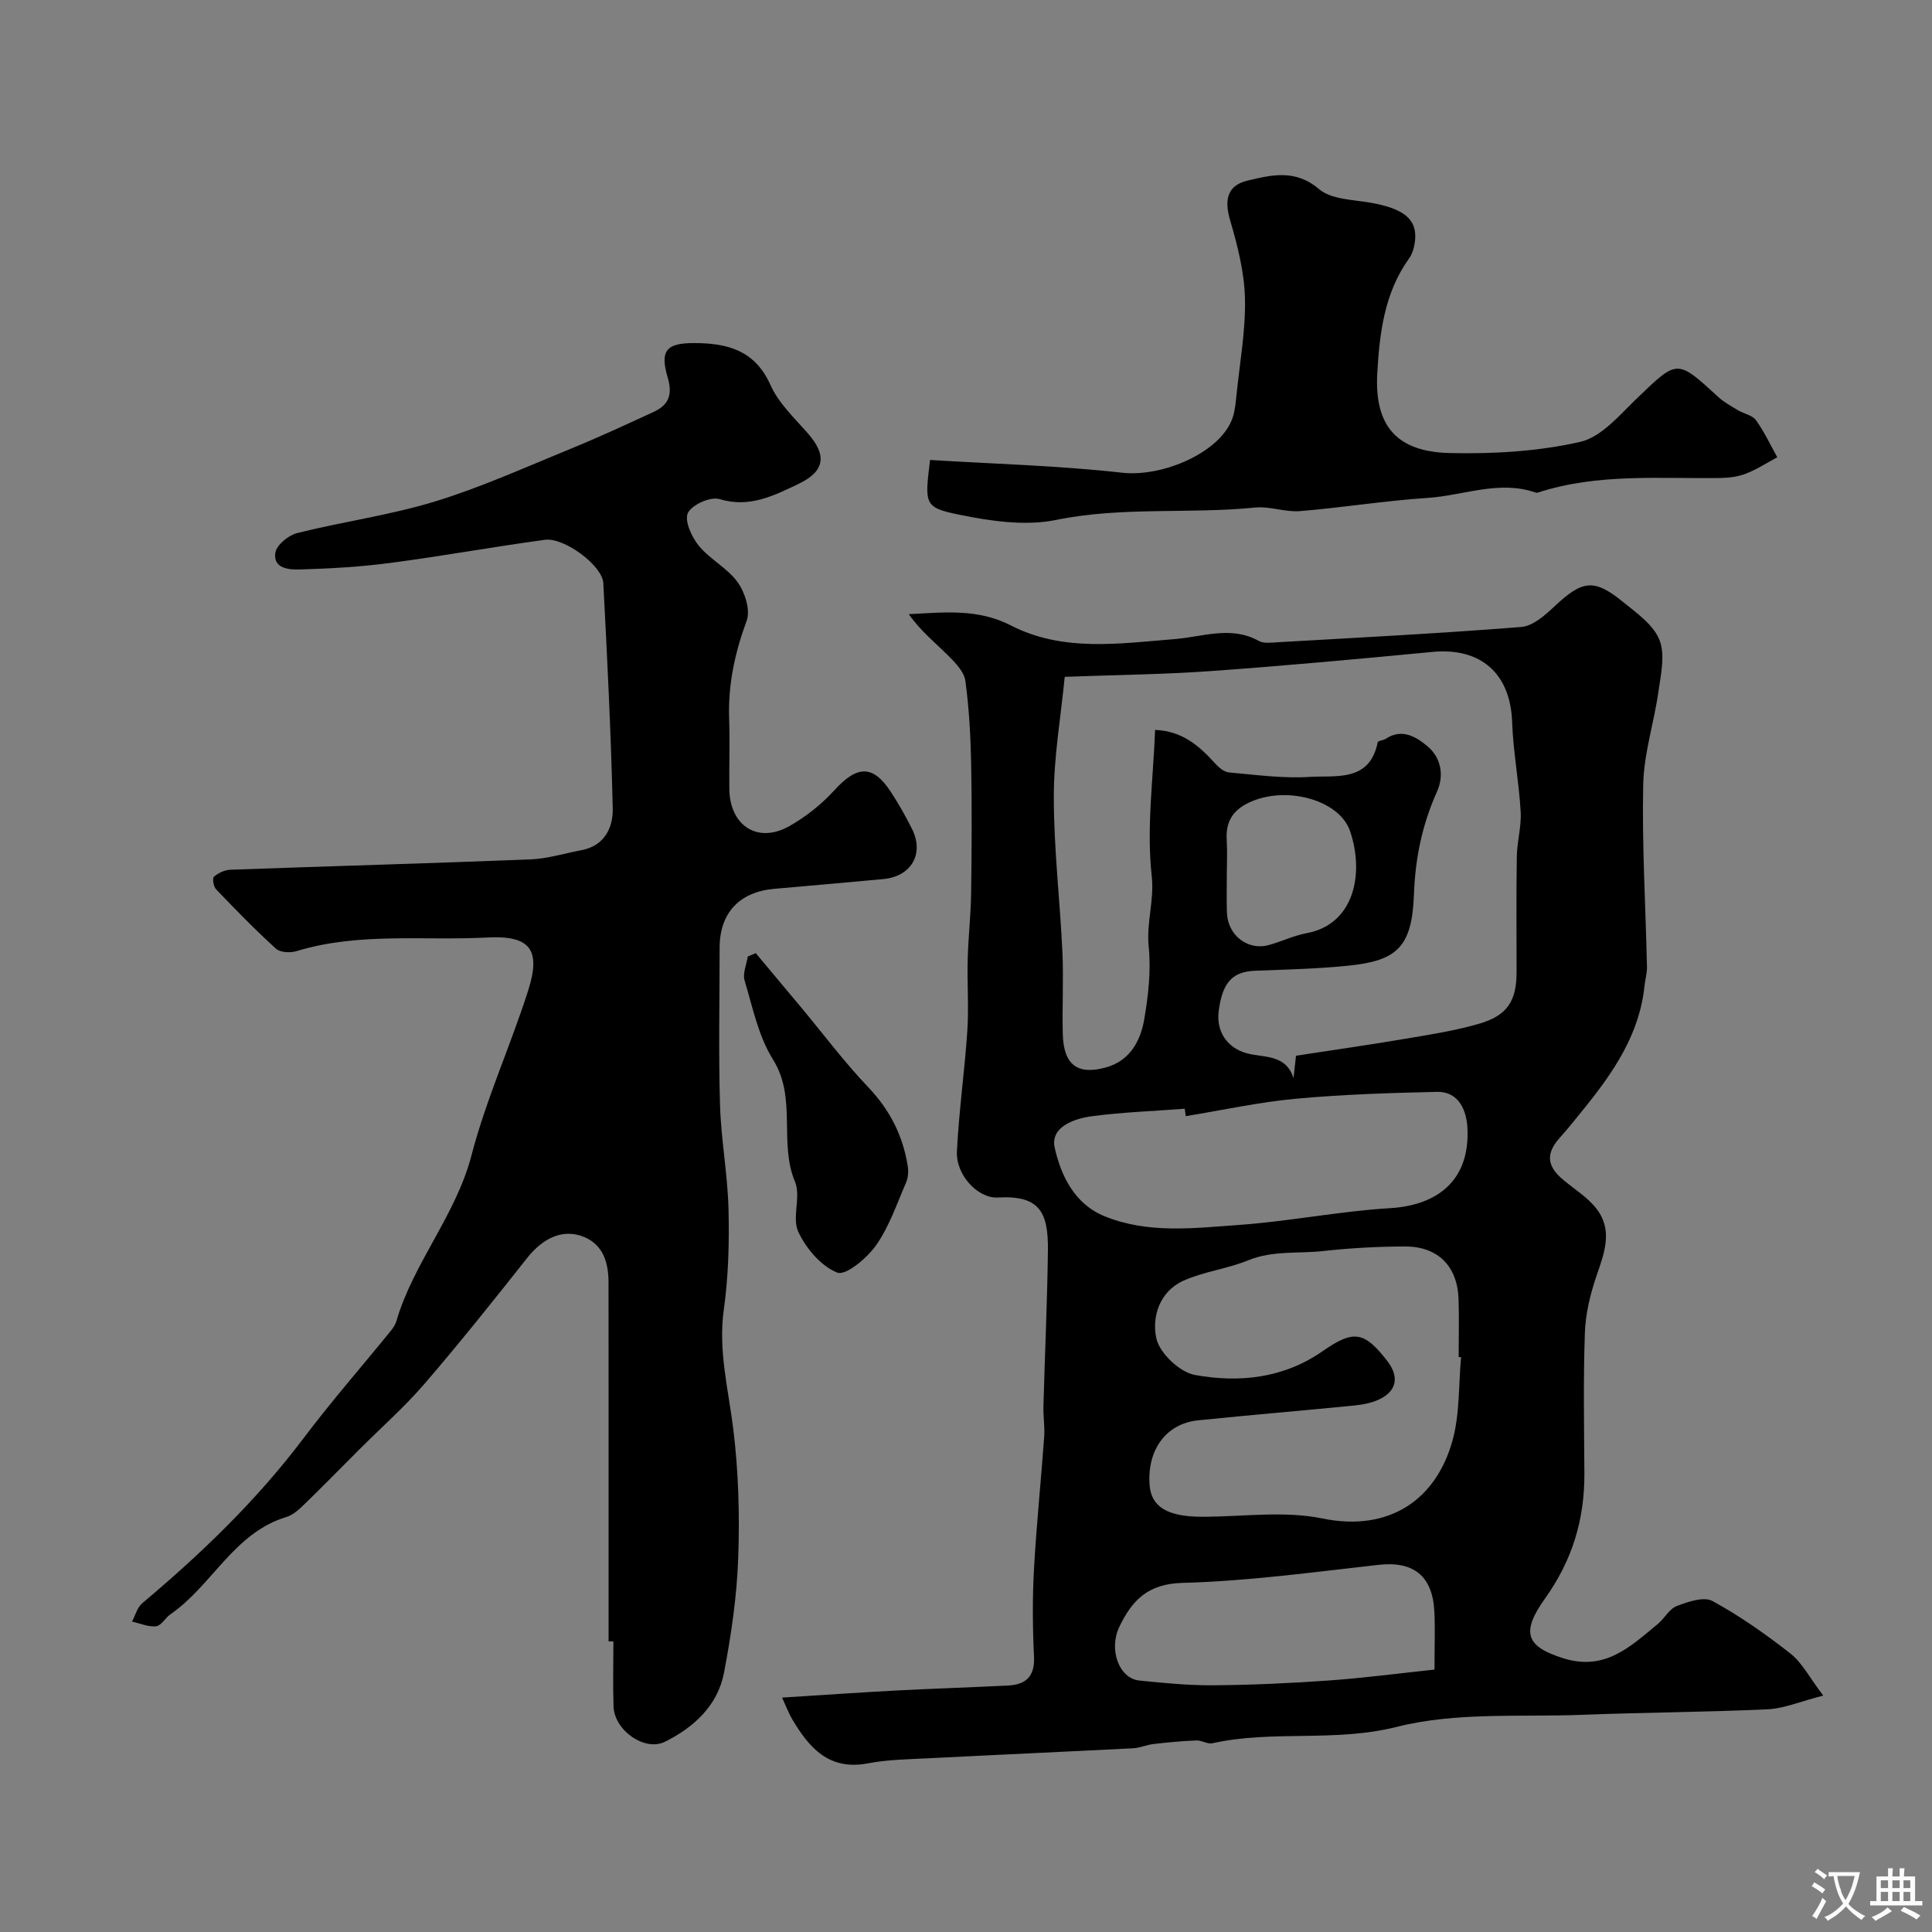
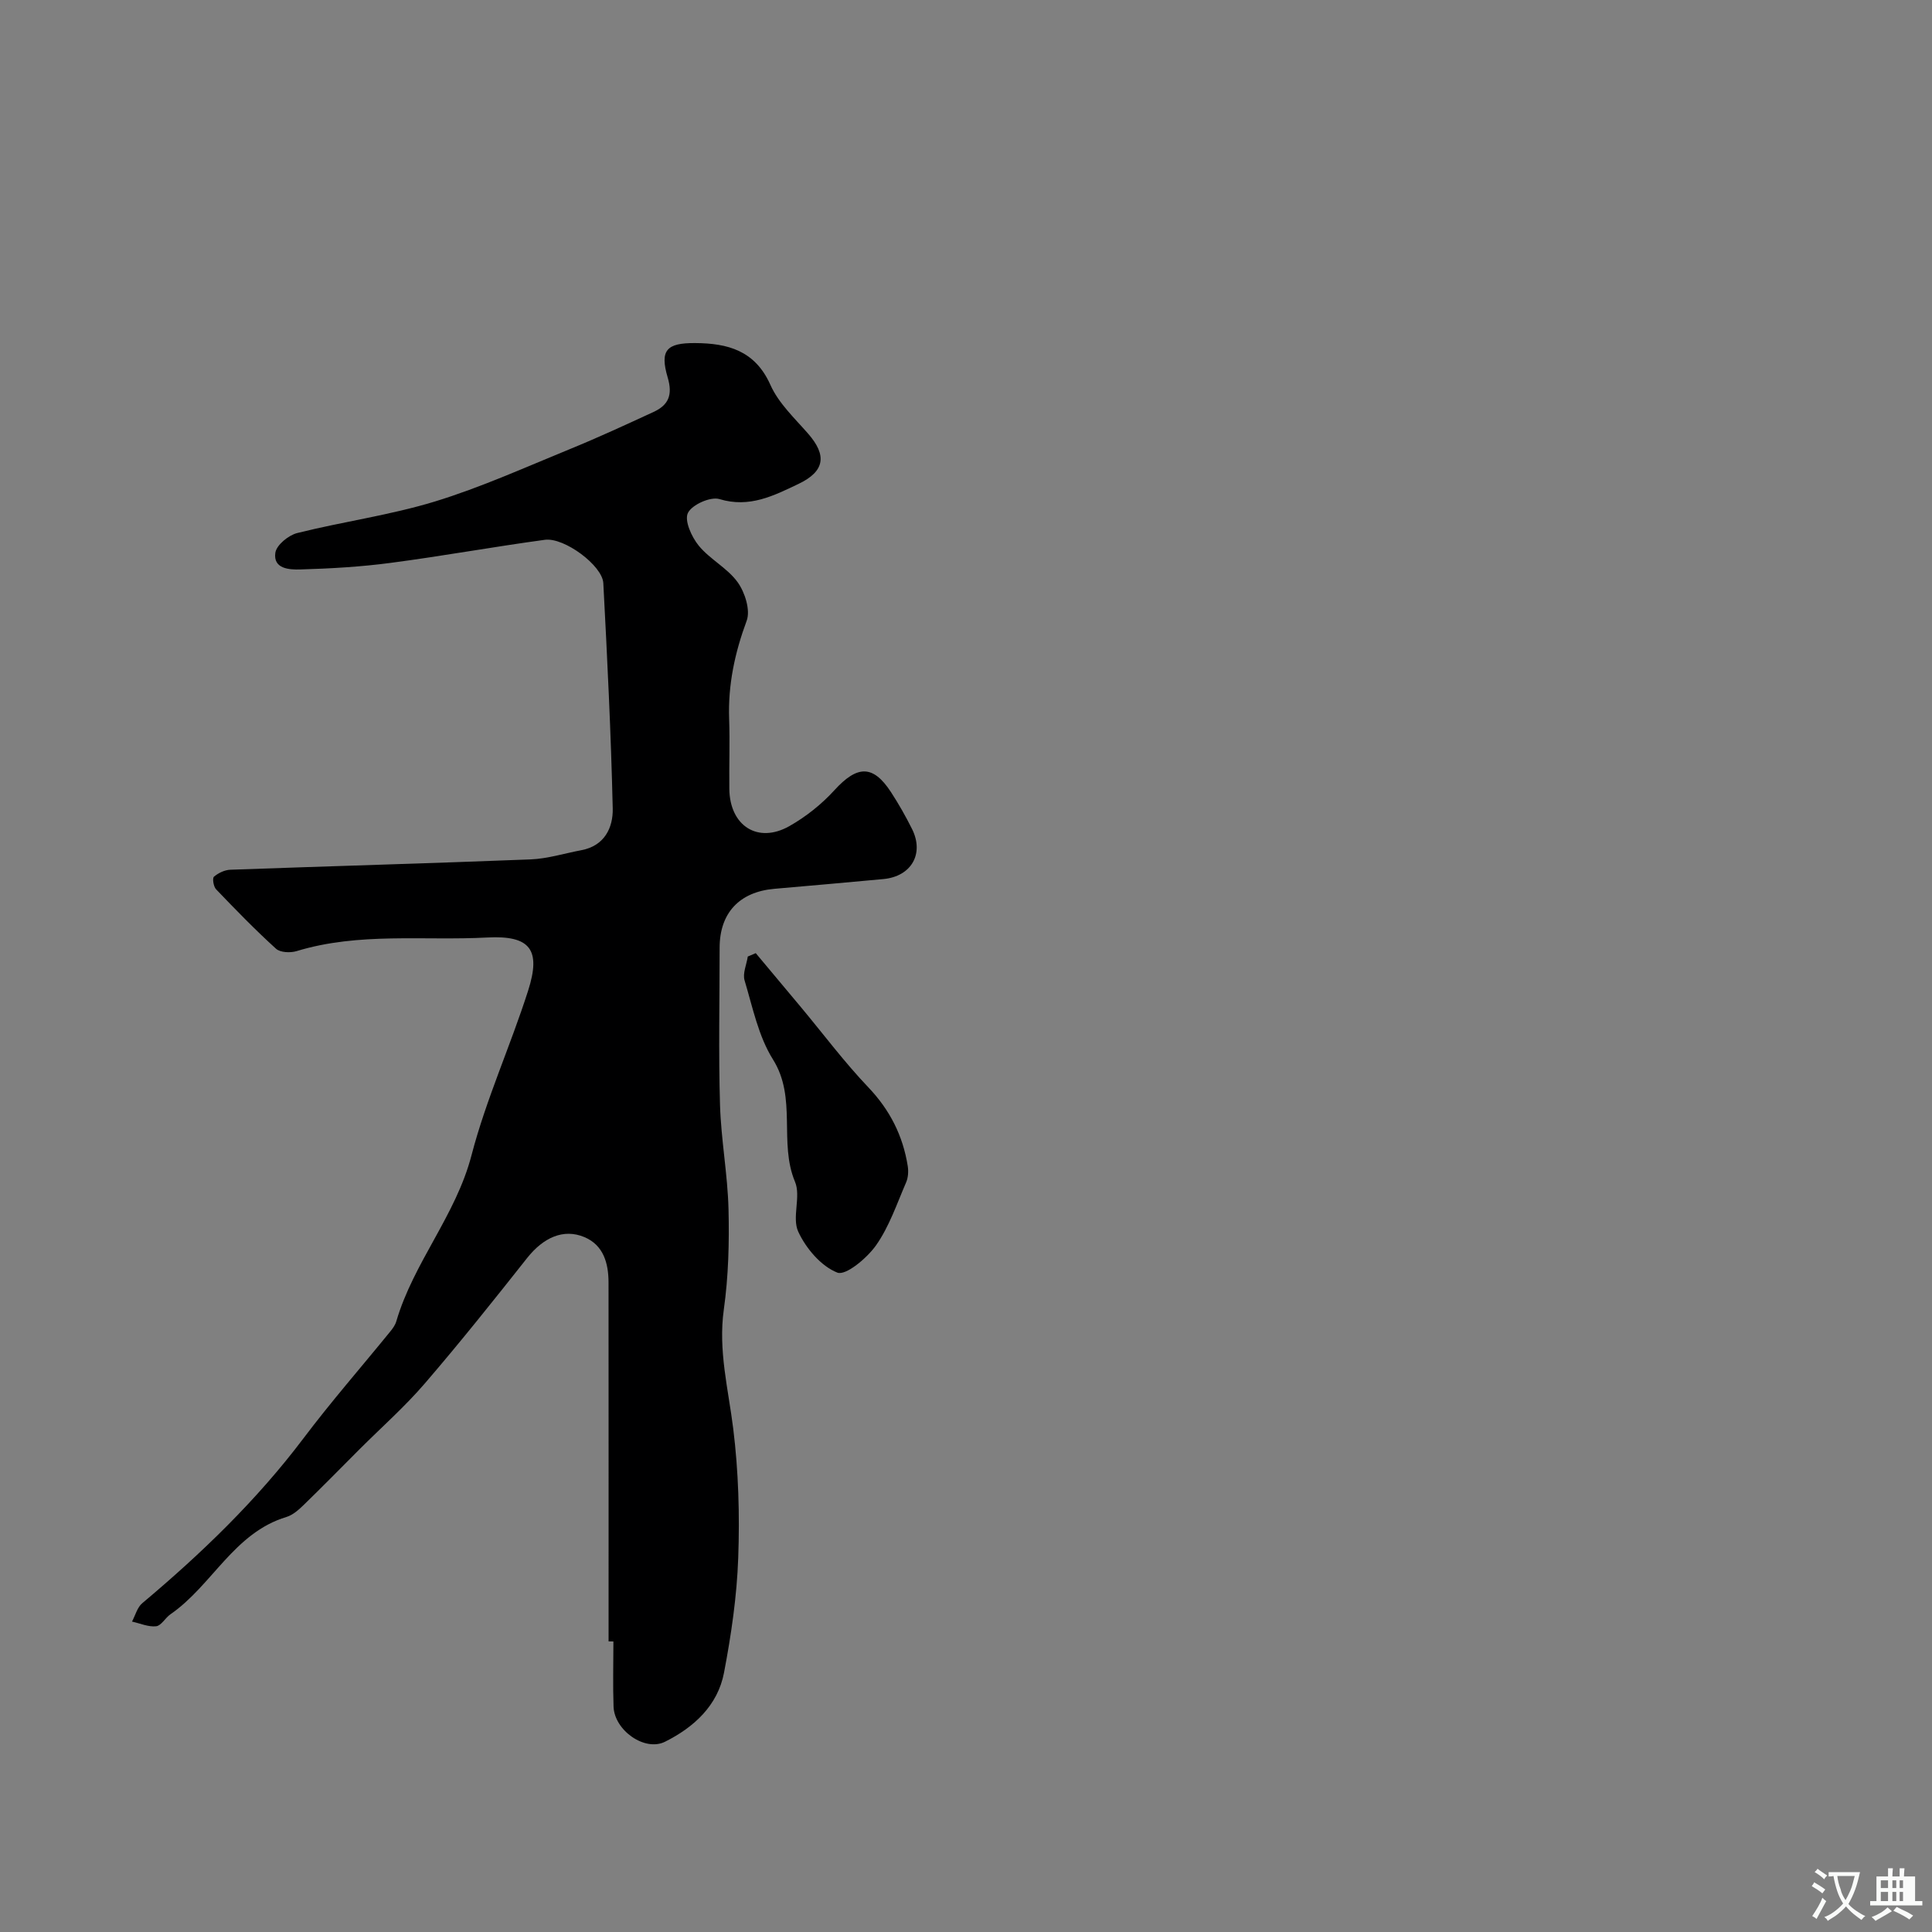
<svg xmlns="http://www.w3.org/2000/svg" enable-background="new 0 0 400 400" viewBox="0 0 400 400">
  <rect x="0" y="0" width="400" height="400" fill="#808080" stroke="none" />
  <g fill="#000001">
-     <path d="m377.48 351.05c-4.75 1.22-8.1 2.68-11.51 2.84-12.75.6-25.53.64-38.29 1.14-12.87.5-26.2-.6-38.45 2.49-12.84 3.25-25.67.62-38.22 3.4-1.01.22-2.22-.63-3.32-.58-2.96.12-5.91.4-8.85.74-1.43.16-2.83.81-4.25.88-14.03.72-28.06 1.34-42.09 2.06-4.27.22-8.61.26-12.79 1.06-8.06 1.54-12.16-3.18-15.68-9.11-.8-1.36-1.35-2.86-2.11-4.5 8.1-.51 15.79-1.05 23.49-1.46 7.76-.41 15.53-.65 23.29-1.04 3.72-.19 5.58-1.9 5.38-6-.29-5.99-.34-12.01-.01-17.99.5-9.19 1.46-18.35 2.12-27.54.15-2.07-.22-4.17-.16-6.26.29-10.77.8-21.54.93-32.31.1-8.13-1.9-11.41-10.37-10.94-4.13.23-8.71-4.66-8.47-9.55.41-8.36 1.61-16.69 2.16-25.05.32-4.88-.06-9.81.07-14.71.12-4.58.65-9.15.71-13.73.12-8.86.18-17.73.01-26.59-.11-5.79-.42-11.6-1.2-17.33-.25-1.87-2.03-3.72-3.51-5.19-2.76-2.74-5.8-5.18-8.2-8.62 7.48-.4 14.35-1.16 21.15 2.34 10.77 5.54 22.5 3.73 33.98 2.81 5.8-.47 11.57-2.81 17.34.39 1.04.58 2.62.34 3.93.27 16.8-.97 33.62-1.83 50.39-3.16 2.41-.19 4.92-2.41 6.87-4.25 5.79-5.44 8.18-5.84 14.23-.92 2.83 2.3 6.27 4.71 7.52 7.84 1.22 3.05.3 7.12-.2 10.66-.91 6.45-3.02 12.83-3.16 19.27-.27 12.58.5 25.18.78 37.78.03 1.29-.37 2.59-.51 3.89-1.02 10.03-6.43 17.91-12.52 25.44-1.65 2.04-3.29 4.11-5.04 6.06-2.86 3.19-2.7 5.8.66 8.63 2.38 2.01 5.19 3.71 7.03 6.14 3.34 4.41 1.56 9.06-.06 13.77-1.3 3.79-2.28 7.87-2.42 11.85-.34 9.65-.16 19.33-.1 29 .06 9.59-2.47 18.04-8.21 26.08-5.01 7.01-3.77 9.86 3.76 12.25 8.72 2.77 13.95-2.39 19.63-7.05 1.41-1.16 2.39-3.15 3.95-3.74 2.32-.89 5.61-2.01 7.4-1.03 5.7 3.11 11.09 6.91 16.21 10.93 2.37 1.91 3.89 4.93 6.71 8.64zm-157.04-210.92c-.82 8.38-2.27 16.63-2.26 24.89 0 10.7 1.28 21.39 1.78 32.09.26 5.65-.07 11.33.08 16.99.17 6.38 3.05 8.57 9.03 6.87 4.84-1.38 7.04-5.41 7.81-9.82.87-4.99 1.45-10.21.94-15.21-.5-4.95 1.2-9.51.63-14.64-1.1-9.88.32-20.03.7-30.18 5.62.22 9.12 3.29 12.38 6.89.76.84 1.87 1.82 2.89 1.91 5.58.5 11.21 1.28 16.76.93 5.45-.34 12.39 1.12 14.06-7.17.07-.34 1.17-.39 1.69-.73 3.32-2.22 6.26-.39 8.54 1.49 2.86 2.35 3.58 6.04 2.05 9.45-3.06 6.82-4.5 13.71-4.78 21.31-.4 10.95-3.56 13.71-13.56 14.73-6.4.66-12.85.8-19.28 1.05-4.72.18-6.81 2.38-7.58 8.34-.55 4.27 1.77 7.6 5.71 8.72 3.53 1 8.19.11 9.78 5.2.15-1.35.3-2.71.51-4.66 7.91-1.22 15.64-2.32 23.34-3.63 4.96-.84 9.98-1.63 14.78-3.06 5.68-1.69 7.54-4.73 7.55-10.57.01-8-.08-15.99.05-23.99.05-3.1.98-6.21.8-9.27-.36-6.21-1.55-12.38-1.77-18.59-.35-9.99-6.45-15.45-16.47-14.5-15.21 1.45-30.43 2.86-45.67 3.95-9.63.71-19.33.79-30.49 1.21zm82.06 140.87c-.17-.01-.34-.03-.5-.04 0-3.99.11-7.99-.02-11.98-.22-6.8-4.25-10.92-11.07-10.91-5.64.01-11.31.32-16.92.94-5.19.58-10.49-.16-15.58 1.93-4.31 1.76-9.12 2.31-13.36 4.2-4.99 2.22-6.64 7.57-5.63 12 .7 3.06 4.83 6.96 7.97 7.53 9.19 1.67 18.37.71 26.48-4.95 6.4-4.47 8.61-4.05 13.33 2.03 2.54 3.27 2.02 6.24-1.67 7.99-1.58.75-3.43 1.08-5.19 1.26-10.77 1.07-21.56 1.96-32.33 3.07-6.59.68-10.53 6.12-10 13.37.33 4.54 3.7 6.58 10.85 6.59 8.32.01 16.91-1.29 24.9.35 13.93 2.86 23.62-3.94 26.99-16.22 1.5-5.49 1.22-11.44 1.75-17.16zm-57-49.91c-.07-.51-.14-1.03-.21-1.54-6.41.49-12.85.71-19.21 1.55-3.74.49-8.66 2.26-7.72 6.5 1.27 5.73 4.07 11.64 10.28 14.19 9.04 3.7 18.57 2.48 27.89 1.82 10.44-.74 20.79-2.85 31.23-3.47 10.39-.62 16.62-6.23 16.05-16.65-.19-3.47-1.67-7.53-6.33-7.43-9.77.22-19.55.53-29.27 1.43-7.62.71-15.14 2.36-22.71 3.6zm51.5 114.58c0-4.99.14-8.48-.03-11.96-.35-7.47-4.35-10.53-11.52-9.73-13.53 1.51-27.07 3.38-40.64 3.74-7.18.19-10.42 3.63-13.03 9.02-2.32 4.78-.09 10.78 4.12 11.2 5.07.51 10.18 1.02 15.27.98 7.93-.06 15.86-.42 23.77-.98 7.27-.51 14.53-1.47 22.06-2.27zm-43-164.72c0 2.66-.07 5.32.02 7.98.15 4.68 4.27 7.92 8.64 6.74 2.65-.72 5.19-1.97 7.87-2.47 9.84-1.81 11.97-12.29 9-21.09-2.13-6.33-12.58-9.3-20.05-6.33-3.92 1.56-5.78 3.98-5.5 8.19.15 2.32.02 4.65.02 6.98z" />
    <path d="m126 339.83c0-24.76.01-49.52-.01-74.28 0-3.98-1.03-7.74-4.97-9.41-4.39-1.86-8.56.13-11.87 4.3-6.93 8.76-13.9 17.51-21.19 25.98-4.16 4.84-8.99 9.1-13.52 13.63-3.84 3.84-7.64 7.73-11.54 11.51-1.04 1.01-2.26 2.11-3.59 2.51-10.9 3.29-15.38 14.18-24.01 20.14-1.08.74-1.9 2.36-2.97 2.49-1.61.18-3.33-.6-5-.97.69-1.28 1.08-2.93 2.12-3.8 12.25-10.29 23.7-21.31 33.38-34.14 5.72-7.59 11.99-14.76 17.99-22.14.51-.62 1.01-1.33 1.23-2.08 3.56-12.17 12.32-21.9 15.57-34.38 3.02-11.59 8.06-22.63 11.72-34.08 2.72-8.5.45-11.48-8.46-11.01-13.17.7-26.53-1.13-39.48 2.82-1.29.39-3.38.3-4.26-.5-4.31-3.91-8.38-8.1-12.41-12.31-.53-.56-.8-2.29-.43-2.6.9-.77 2.22-1.4 3.4-1.44 20.71-.75 41.42-1.32 62.13-2.14 3.54-.14 7.03-1.25 10.55-1.91 4.79-.9 6.57-4.68 6.48-8.64-.36-15.56-1.13-31.11-1.95-46.65-.19-3.64-8.09-9.51-12.1-8.97-10.67 1.45-21.27 3.38-31.95 4.78-6.2.82-12.47 1.18-18.72 1.36-2.2.06-5.63-.1-5.13-3.47.24-1.59 2.72-3.62 4.53-4.07 9.44-2.36 19.18-3.69 28.47-6.52 9.54-2.92 18.71-7.07 27.98-10.86 5.85-2.39 11.6-5.05 17.34-7.7 3.07-1.42 3.98-3.5 2.91-7.12-1.68-5.68-.22-7.17 5.68-7.13 6.75.04 12.41 1.53 15.59 8.67 1.68 3.77 4.99 6.87 7.79 10.07 3.92 4.48 3.52 7.8-2 10.43-5.09 2.42-10.13 5.02-16.35 3.13-1.85-.56-5.71 1.17-6.53 2.88-.76 1.58.77 4.96 2.25 6.77 2.32 2.83 5.94 4.63 8.05 7.56 1.51 2.1 2.68 5.79 1.87 7.98-2.46 6.64-3.88 13.27-3.63 20.34.17 4.83-.02 9.66.04 14.5.1 7.63 5.9 11.37 12.43 7.68 3.43-1.94 6.68-4.53 9.33-7.44 4.72-5.17 7.98-5.31 11.71.4 1.6 2.46 3.06 5.03 4.37 7.66 2.54 5.12-.17 9.8-5.94 10.34-7.53.71-15.06 1.36-22.59 2.02-7.25.64-11.32 5.02-11.32 12.22 0 10.83-.24 21.67.08 32.49.21 7.21 1.58 14.39 1.76 21.6.17 6.92-.01 13.93-.97 20.78-1.19 8.49.93 16.47 1.95 24.7 1.09 8.83 1.35 17.85 1.03 26.75-.28 7.95-1.45 15.92-2.94 23.75-1.3 6.81-6.24 11.32-12.22 14.3-4.19 2.09-10.47-2.36-10.65-7.26-.16-4.49-.03-9-.03-13.5-.33-.01-.67-.01-1-.02z" />
-     <path d="m192.56 95.23c13.19.82 26.53 1.16 39.75 2.64 8.6.96 20.78-4.39 22.98-11.65.42-1.38.55-2.86.7-4.31.67-6.68 1.91-13.38 1.77-20.04-.12-5.44-1.52-10.97-3.07-16.24-1.25-4.24-.63-7.25 3.64-8.25 4.98-1.17 9.86-2.4 14.77 1.78 2.53 2.15 7.01 2.17 10.67 2.81 6.91 1.22 9.71 3.45 9.19 7.93-.15 1.26-.52 2.65-1.25 3.65-5.11 7.11-6.09 15.48-6.56 23.7-.62 11 4.08 16.31 15.07 16.55 9 .2 18.23-.33 26.96-2.32 4.45-1.02 8.26-5.69 11.91-9.18 8.23-7.89 8.09-7.98 16.67-.1 1.18 1.09 2.66 1.88 4.05 2.72 1.23.74 2.98 1.03 3.74 2.07 1.72 2.38 2.97 5.1 4.42 7.68-2.14 1.15-4.21 2.5-6.46 3.38-1.62.64-3.48.88-5.24.91-12.68.19-25.46-1.01-37.83 3.01-.15.05-.35.07-.49.01-7.61-2.64-14.96.63-22.41 1.11-8.82.57-17.58 2.01-26.39 2.73-3.05.25-6.23-1.04-9.27-.74-13.7 1.37-27.53-.23-41.25 2.57-6.38 1.3-13.56.24-20.1-1.1-7.23-1.48-7.09-2.15-5.97-11.32z" />
    <path d="m156.47 197.34c3.14 3.75 6.29 7.5 9.42 11.26 4.61 5.53 8.94 11.33 13.9 16.53 4.47 4.7 7.15 10.02 8.15 16.3.17 1.1.09 2.4-.35 3.4-1.91 4.41-3.48 9.11-6.2 12.98-1.87 2.66-6.28 6.35-8.03 5.67-3.36-1.32-6.49-5.01-8.09-8.47-1.35-2.92.6-7.32-.67-10.33-3.42-8.15.47-17.31-4.57-25.34-3.01-4.8-4.2-10.79-5.87-16.35-.44-1.45.41-3.29.66-4.95.55-.23 1.1-.47 1.65-.7z" />
  </g>
  <path d="m377.9 391.2c-.2.3-.4.5-.6.8-.7-.6-1.4-1-2.2-1.5.2-.3.4-.5.5-.8.6.4 1.4.8 2.3 1.5zm-1.8 6.1c-.2-.2-.5-.4-.9-.6.4-.6.8-1.2 1.2-1.9s.7-1.3.9-1.9c.3.3.5.5.8.7-.7 1.3-1.4 2.6-2 3.7zm2.2-9c-.3.3-.5.5-.6.8-.6-.6-1.3-1.1-2-1.5.3-.3.5-.5.6-.7.6.5 1.3.9 2 1.4zm.3.2v-.9h2 4.5c-.3 1.3-.6 2.5-1 3.6s-.9 2.1-1.4 3c.4.5 1 1 1.6 1.4s1.2.8 1.9 1.1c-.3.2-.5.4-.8.8-.4-.3-1-.7-1.6-1.2s-1.2-1.1-1.6-1.6c-.5.6-1.1 1.1-1.7 1.6s-1.4.9-2.1 1.4c-.1-.3-.3-.5-.7-.8.6-.2 1.2-.5 1.9-1s1.4-1.1 2-1.8c-.5-.8-.9-1.6-1.2-2.5s-.6-2-.8-3.2c-.4.1-.7.1-1 .1zm2.5 2.7c.2 1 .7 1.7 1 2.2.3-.5.6-1.1 1-2s.6-1.9.9-3h-3.2-.4c.1.9.3 1.8.7 2.8z" fill="#fafbfa" />
-   <path d="m396.5 388.5v1.5 3.6h1.5v.9c-.4 0-1 0-1.7 0h-7.9c-.5 0-.9 0-1.2 0v-.9h1.3v-3.5c0-.7 0-1.2 0-1.6h2.4c0-.8 0-1.4 0-1.7h1c0 .3-.1.8-.1 1.7h1.5c0-.8 0-1.4 0-1.7h1c0 .3-.1.9-.1 1.7zm-8.2 9.2c-.2-.3-.5-.5-.8-.8.8-.3 1.4-.6 1.9-.9s1-.7 1.4-1.1c.3.3.6.5.9.8-1.6 1-2.8 1.6-3.4 2zm2.6-6.8v-1.6h-1.5v1.6zm0 2.7v-1.9h-1.5v1.9zm2.4-2.7v-1.6h-1.5v1.6zm0 2.7v-1.9h-1.5v1.9zm.2 2 .7-.8c.4.2.9.5 1.6.8s1.3.7 1.8 1c-.3.3-.5.5-.8.8-.4-.3-1.5-1-3.3-1.8zm2-4.7v-1.6h-1.4v1.6zm0 2.7v-1.9h-1.4v1.9z" fill="#fafbfa" />
+   <path d="m396.5 388.5v1.5 3.6h1.5v.9c-.4 0-1 0-1.7 0h-7.9c-.5 0-.9 0-1.2 0v-.9h1.3v-3.5c0-.7 0-1.2 0-1.6h2.4c0-.8 0-1.4 0-1.7h1c0 .3-.1.8-.1 1.7h1.5c0-.8 0-1.4 0-1.7h1c0 .3-.1.9-.1 1.7zm-8.2 9.2c-.2-.3-.5-.5-.8-.8.8-.3 1.4-.6 1.9-.9s1-.7 1.4-1.1c.3.3.6.5.9.8-1.6 1-2.8 1.6-3.4 2zm2.6-6.8v-1.6h-1.5v1.6zm0 2.7v-1.9h-1.5v1.9zm2.4-2.7v-1.6h-1.5v1.6zm0 2.7v-1.9h-1.5v1.9m.2 2 .7-.8c.4.2.9.5 1.6.8s1.3.7 1.8 1c-.3.3-.5.5-.8.8-.4-.3-1.5-1-3.3-1.8zm2-4.7v-1.6h-1.4v1.6zm0 2.7v-1.9h-1.4v1.9z" fill="#fafbfa" />
</svg>